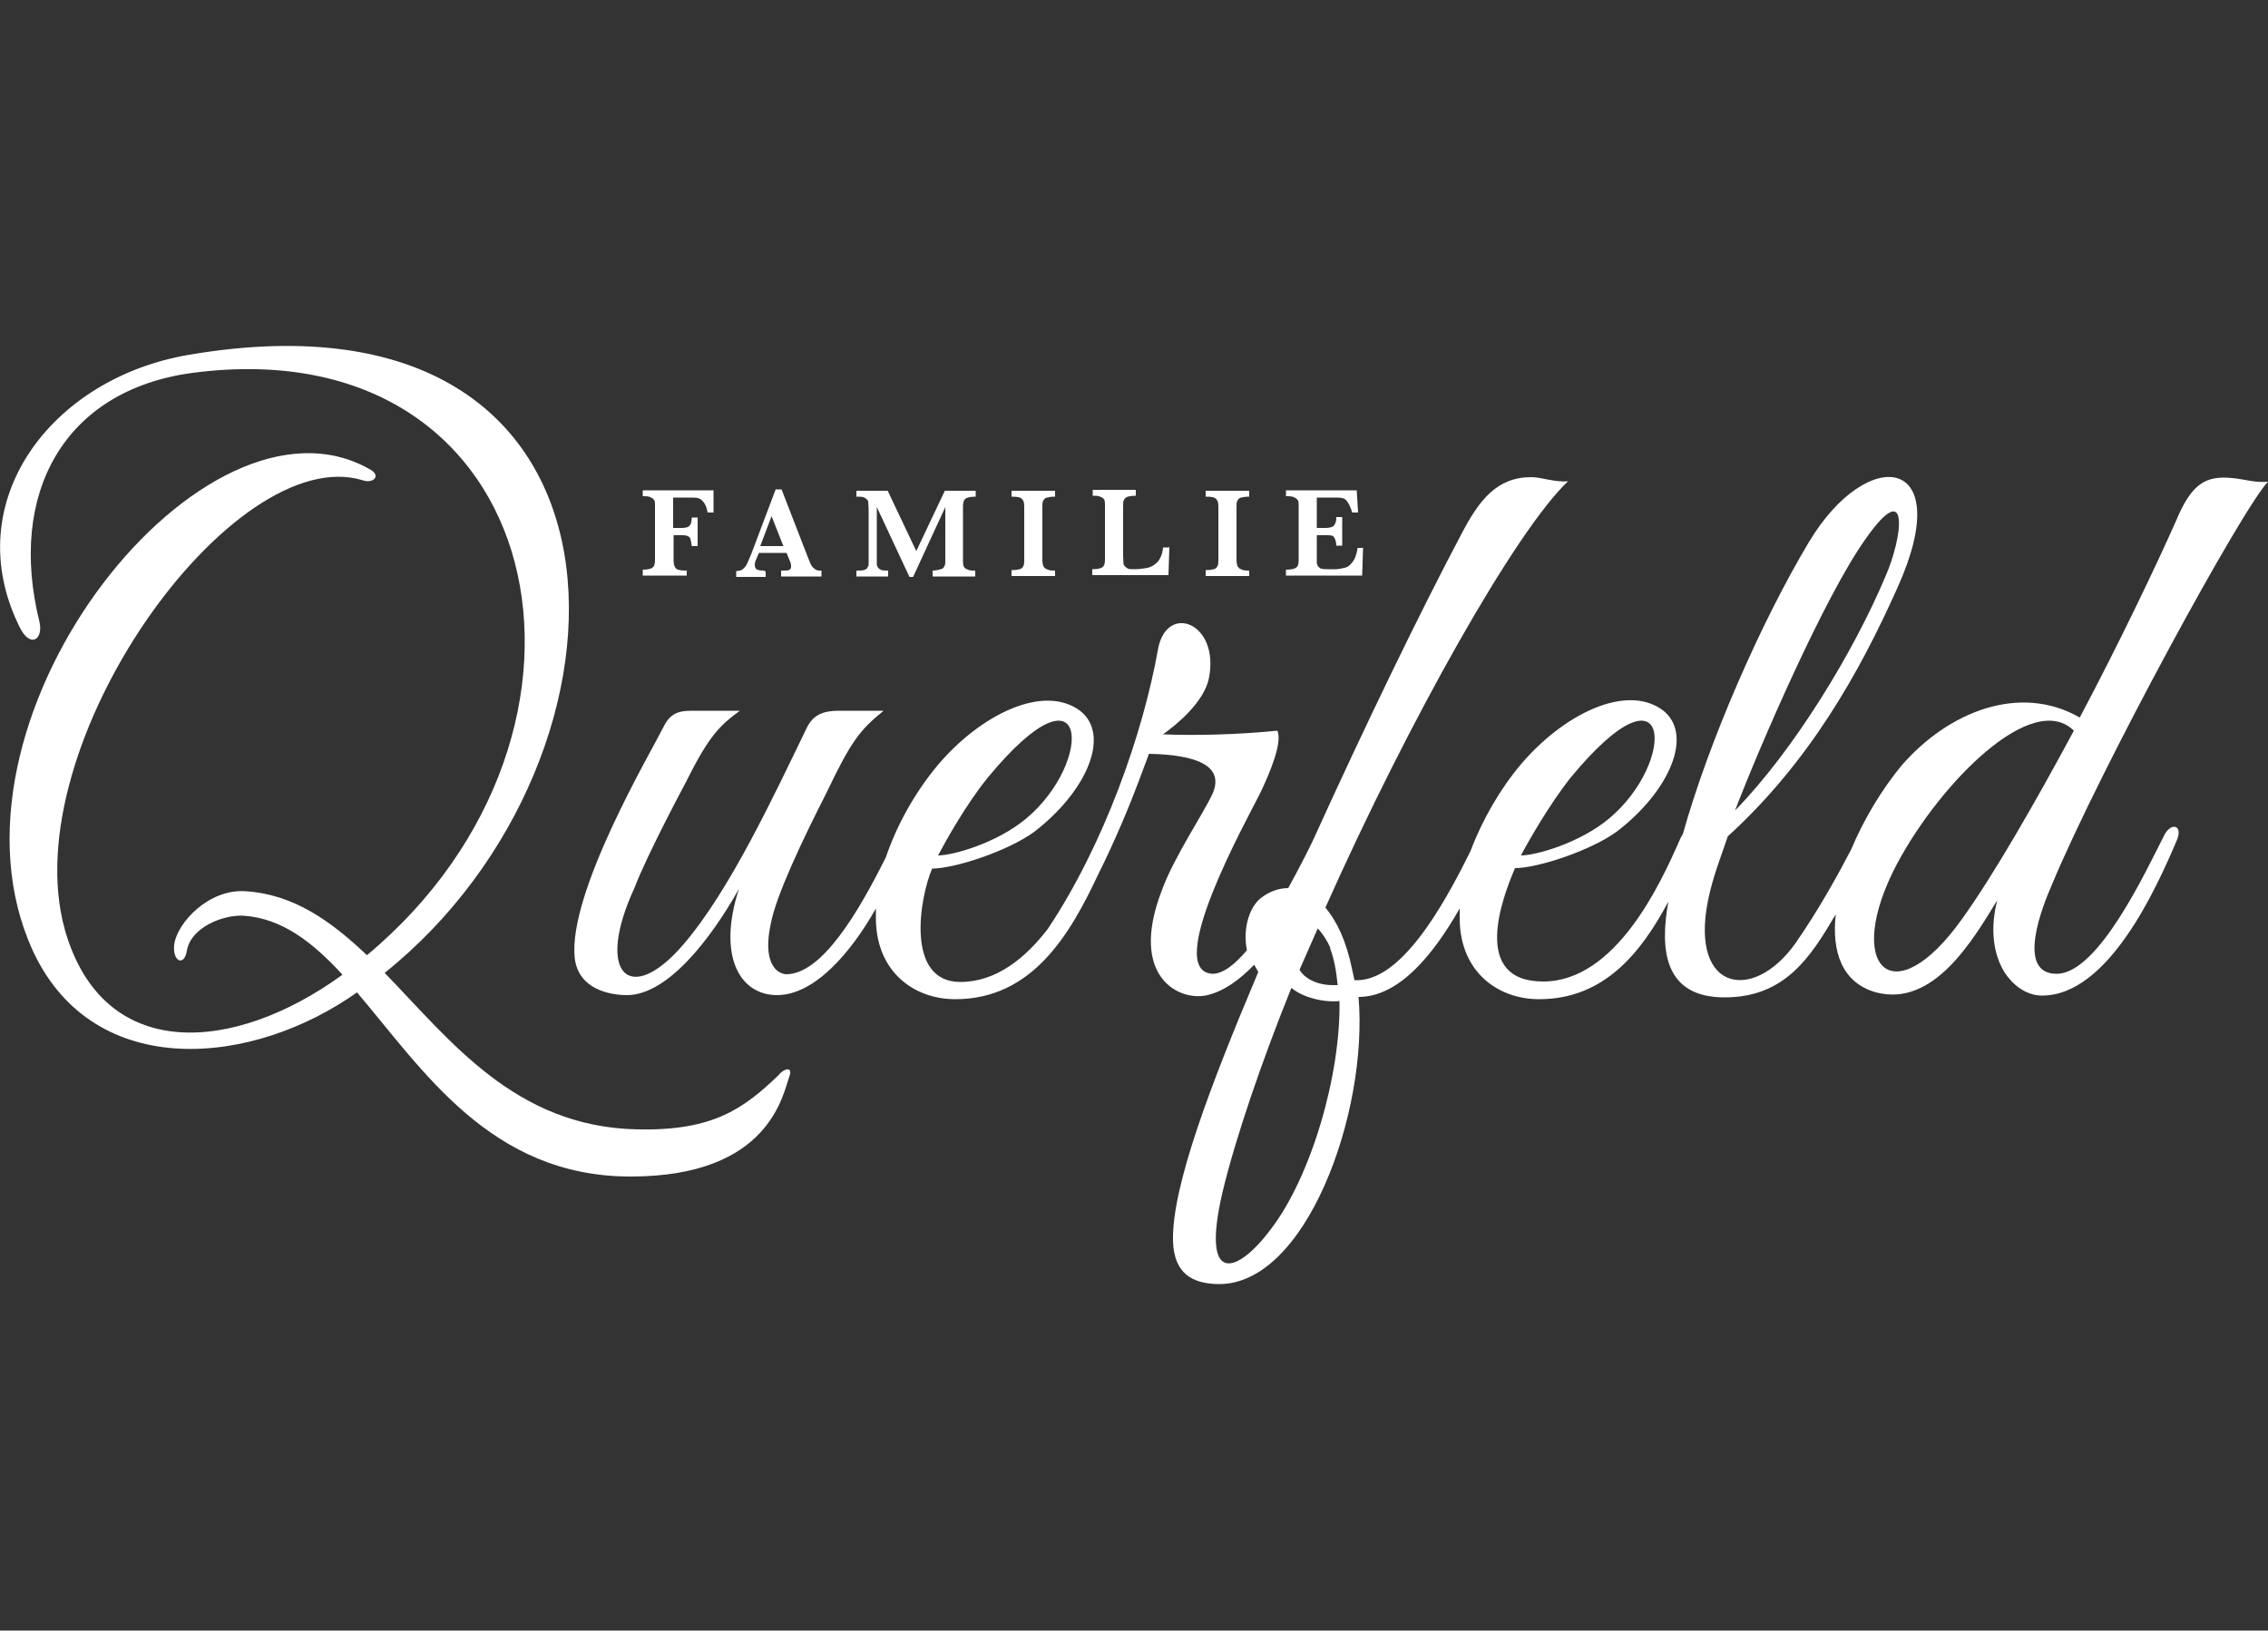
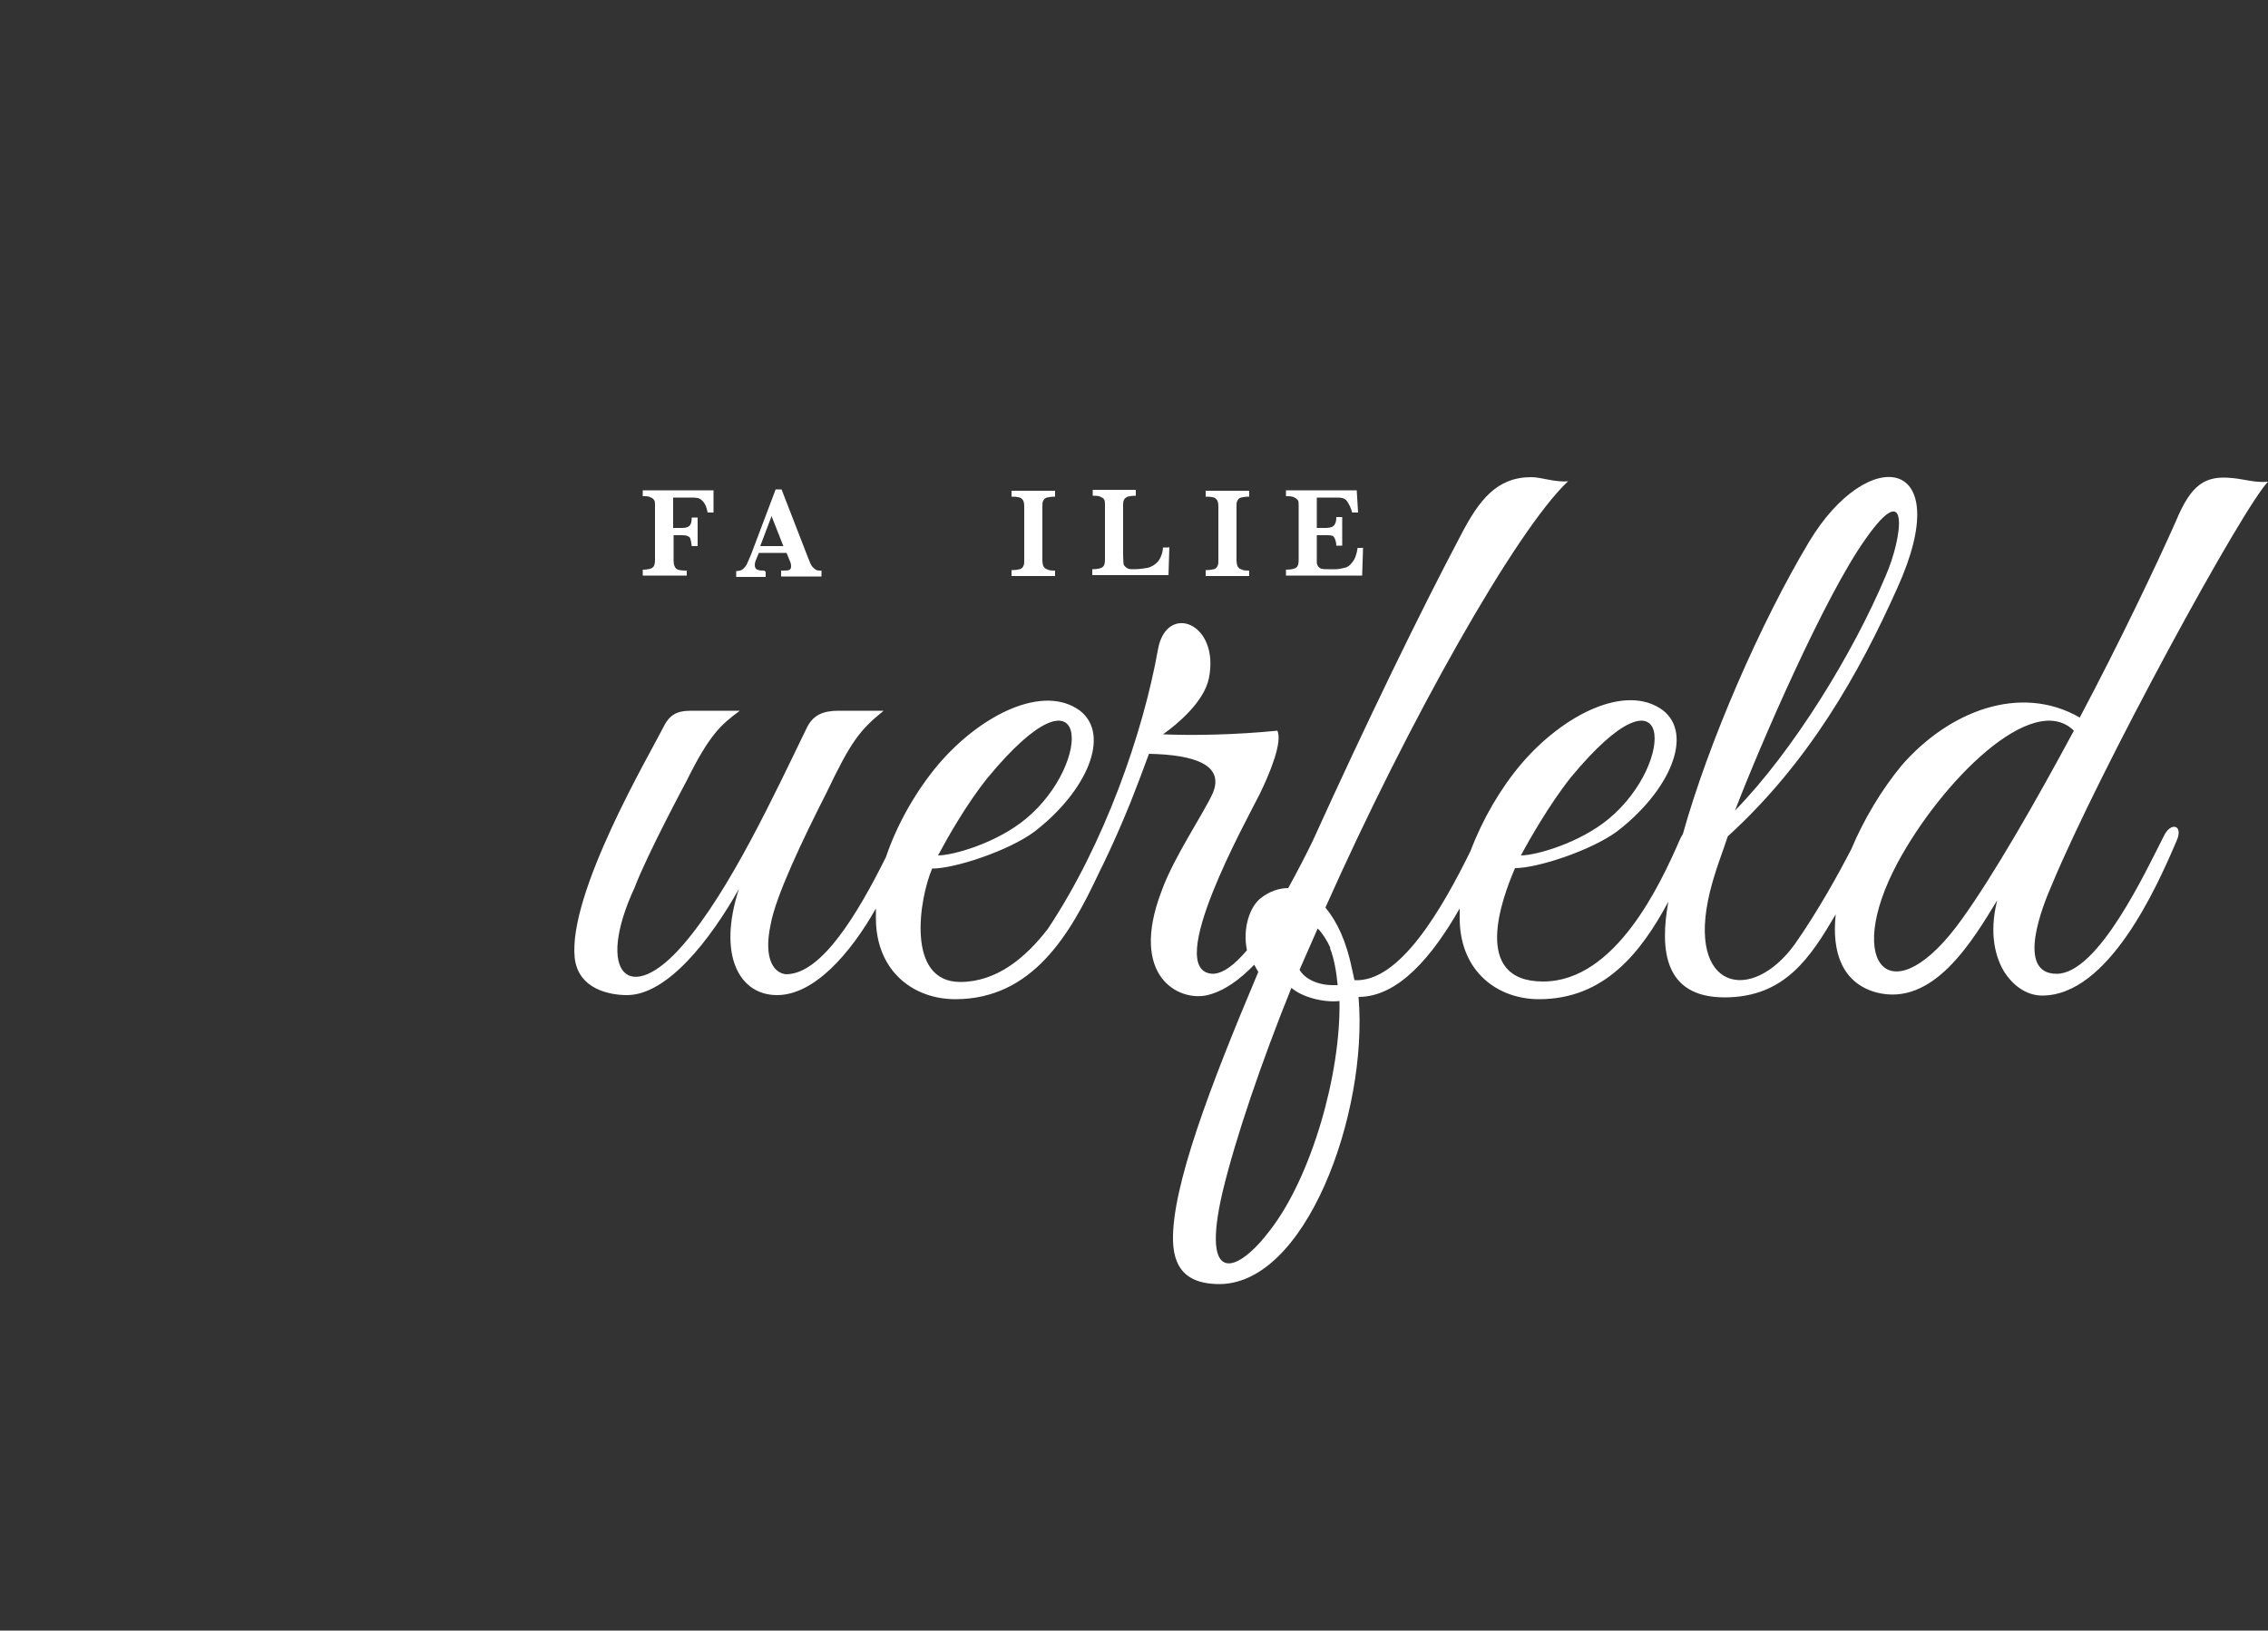
<svg xmlns="http://www.w3.org/2000/svg" id="Ebene_1" version="1.1" viewBox="0 0 500 359.5">
  <rect x="0" y="0" width="500" height="359.5" fill="#333333" stroke="none" />
  <defs>
    <style>
      .st0 {
        fill: #fff;
      }
    </style>
  </defs>
-   <path class="st0" d="M171.9,236.8c-7.8,7.5-14.5,12.6-31.5,12.2-26.9-.6-41.1-19.6-55.6-34.5,59.5-47.6,60.4-153.8-43-136.3-30.6,5.1-51.1,32.5-37.5,60,2.3,4.8,5.3,2.9,4.4-1.1-7-28.2,5.3-51.1,33.8-54.9,78.9-10.3,97.6,79,38.4,128.4-7.9-7.5-16.1-13.4-26.7-14.1-8.2-.6-15.2,7-15.8,11.8-.4,3.7,2.2,4.9,2.8,1.3.9-5.2,8.1-8,12.6-7.7,8.4.6,15.2,5.9,21.7,13-23.9,17.4-52.8,19.6-61.2-9.9-11.3-40.7,37.1-107.9,65.7-99.1,2.3.8,4.2-1.1,1.4-2.5C45.3,83-14,156.6,6.2,207.2c12.1,30.5,46.7,28.7,70.6,12.9.6-.4,1.3-.9,1.9-1.3,14.5,17,29.4,40.6,60.3,40.6s33.6-18.3,35.1-22.3c.5-1.4-.5-2-2.3-.3" />
  <path class="st0" d="M500,106.2c-2.8.3-5.4-.6-7.9-.8-5.9-.6-9,1.3-12.4,9.5-4.4,9.9-12.4,26.7-21.2,43.3-13.2-7.6-29-1.3-39.3,10.6-4.3,5.2-8.3,11.8-11.1,18.5-2.7,5.2-7.2,13.4-12.3,20.7-9.6,13.5-24.2,10.4-18.8-11.5,1.1-4.5,2.9-9,3.9-12.1,17.9-16.3,29-36,37.4-54.8,13.2-29.2-6.5-31.8-19.5-10.1-10.6,17.7-22.1,44-27.8,64.4h0c-.3.5-.5.8-.7,1.3-4.2,9.6-14.1,31.2-30.1,31.2s-9-18.5-6.2-25c5,0,16.8-3.9,22.5-8.1,11.7-9,16.9-21.4,10.1-26.7-8.1-6-21.9.9-31.2,11.8-4.6,5.4-8.6,12.3-11.2,19.2-6.2,12.6-15.6,29.1-25.6,28.5l-.5-2.3c-1.3-6.4-3.4-10.7-5.9-13.7,18.3-41.1,42-83.2,53.5-94-2.8.3-5.9-.9-8.1-.9-7.6,0-11.5,5-15.5,12.7-8.8,16.6-20.9,41.5-32.7,67.5-1.3,2.7-3.2,6.4-5.4,10.4-2.1,0-4.2.8-5.9,2.1-2.6,1.9-4.2,6.8-3.2,11.6-2.7,3.2-5.3,5.2-7.6,5.2-11-.6,7.6-34,10.4-39.6,2.2-4.5,5.1-11.5,3.9-14-9,.9-18.5,1.1-25.2.8,3.1-2.2,9-7.1,10.1-12.3,2.5-12.3-9.3-16.8-11.2-6.5-3.3,18.6-11.9,43.1-24.3,61.7-5,6.5-11.4,11.7-19.3,11.7-12.1,0-9-18.5-6.2-25,5,0,16.8-3.9,22.5-8.1,11.7-9,16.9-21.4,10.1-26.7-8.1-6-21.9.9-31.2,11.8-4.9,5.8-9.1,13.1-11.6,20.5-6.1,12.2-14.1,25.8-22,25.8-2.5-.2-5.1-3.1-3.4-11,1.1-6.2,7.1-18.8,12.3-29,5.4-11.3,7.3-13.8,12.6-18.1h-9.9c-3.4,0-5.7.9-7.1,3.9-7,14.4-16.9,35.8-27.2,47.7-11.8,13.7-19.5,6.4-10.7-12.6,2.8-7.4,11.5-23.6,11.5-23.6,5-10.1,7.5-12.3,11.7-15.4h-10.7c-3.4,0-4.9,1-6.3,3.9-2.8,5.6-20.9,36.3-19.4,50.6.8,7,7.9,8.2,11.5,8.2,9,0,18.5-12.4,24.7-23.4-4.8,14.8.2,23.4,8.4,23.4s16.2-9.2,21.8-19.1c0,.8,0,1.7,0,2.5.2,11.5,8.4,17.5,17.5,17.5,17,0,25.3-14.3,31.5-27.5,3.7-7.4,6.9-15.1,9-20.7l2.2-5.9c10.2.2,16.6,2.5,14.1,8.6-2,4.5-8.6,14.1-11.3,21.6-7.3,19,3.9,24.5,10.1,23,3.7-.9,7.1-3.4,10.3-6.7.3.5.6,1.1.9,1.6-10.7,25.3-19.1,47.5-18.8,59.3.2,7.3,4.4,9.3,9.5,9.5,19.7.9,33.6-37.8,31.4-63.3,8.8,0,16.3-9,22.3-19.5,0,.8,0,1.7,0,2.5.2,11.5,8.4,17.5,17.5,17.5,14.4,0,22.5-10.3,28.5-21.5-1.9,10.5-1,21.1,12.4,21.1s19-9,24.5-18.3c-.9,8.3,1.4,15.1,8.9,17.2,12.6,3.3,21.2-11.3,26.7-20.3-1.9,7.5-.3,12.9,1.7,16,2.3,3.4,5.3,5,8.2,5,14.6,0,25.2-23.7,29.6-34,1.7-3.7-1.3-4.4-2.8-1.1-3.9,7.6-14.4,30.3-23.6,30.3s-2.9-15.4-1.1-19.5c10.4-25.1,42.5-84.1,47.9-89.2M411.3,118.8c9.9-14.1,8.1-.2,4.4,8.2-7.1,16.9-20.3,38.5-33.2,51.7,5.6-14.6,19.8-47.3,28.8-59.9M346.3,171.4c22.5-27.2,23.4-3.4,8.4,9.1-6.5,5.4-16.1,8.1-19.4,8.1,1.7-3.2,6.3-11.3,11-17.2M217.8,171.4c22.5-27.2,23.4-3.4,8.4,9.1-6.5,5.4-16.1,8.1-19.4,8.1,1.7-3.2,6.2-11.3,11-17.2M293.2,209c.9,2.3,1.4,5.1,1.7,8.2h-1.1c-3.3,0-6.2-1.4-7.3-3.4l4-9.1c1,1,2.1,2.7,2.8,4.3M280.1,271.1c-7.1,9.5-15.5,12.9-10.6-8.2,2.9-12.1,8.7-29,15.2-45.1,2.3,2,7,3.3,10.6,2.9.3,16.2-6.2,38.7-15.2,50.4M432.7,202.4c-15.5,21.9-26.5,10.6-14.4-12.1,9.6-17.9,29.8-38.2,38.9-29.2-8.6,16-17.7,31.8-24.5,41.3" />
  <path class="st0" d="M151.5,125.8h-.4c-1.1,0-1.9-.2-2.1-.5-.3-.3-.5-.9-.5-1.7v-5.6h1.7c.6,0,1,0,1.4.2.3.1.5.3.6.6.1.3.2.8.3,1.6h1.3v-6.3h-1.3c0,1-.2,1.6-.6,1.9-.3.3-.9.4-1.7.4h-1.8v-6.7h3.4c.8,0,1.5,0,2,.1.5.1.9.4,1.3.9.4.5.7,1.2.9,2.3h1.3v-4.9h-15.6v1.3c.8,0,1.4,0,1.8.3.4.1.6.4.8.7.1.3.1.7.1,1.2v11.8c0,.8-.1,1.4-.5,1.7-.3.3-1.1.5-2.2.5v1.3h9.7v-1.2h0Z" />
  <path class="st0" d="M168.5,125.8c-.6,0-1.1,0-1.5-.2-.4-.1-.6-.5-.6-1s.1-.8.4-1.5l.5-1.2h6.1l.9,2.2c.1.3.1.6.1.8,0,.4-.1.6-.5.8-.3.1-.9.1-1.7.1v1.3h8.9v-1.3c-.6,0-1.1,0-1.4-.3-.3-.2-.6-.5-.8-.8-.2-.3-.5-1.1-.9-2.1l-5.7-14.7h-1.3l-5.4,14.3c-.4,1-.8,1.8-1,2.3-.3.5-.7.9-1,1.1-.3.2-.8.3-1.3.3v1.3h6.5v-1.2h-.1ZM170.1,113.8l2.6,6.6h-5.1l2.5-6.6Z" />
-   <path class="st0" d="M195.9,125.8c-.7,0-1.2,0-1.5-.1-.3-.1-.6-.3-.8-.5-.1-.2-.3-.5-.3-.8,0-.3,0-.8,0-1.4v-11.2l7.2,15.4h.8l7.1-15.4v11.8c0,.5,0,1-.2,1.2-.1.3-.3.6-.8.7-.4.1-1,.3-1.8.3v1.3h9.4v-1.3c-.8,0-1.4,0-1.8-.3-.4-.1-.7-.4-.8-.8-.1-.3-.1-.8-.1-1.2v-11.8c0-.8.1-1.4.5-1.7.3-.3,1.1-.5,2.3-.5v-1.3h-6.8l-6.3,13.3-6.3-13.3h-6.9v1.3c.9,0,1.5,0,1.9.3.3.2.6.4.7.8,0,.3.1.9.1,1.7v10.7c0,.6,0,1,0,1.4,0,.3-.1.5-.3.8-.1.2-.4.4-.8.5-.3.1-.9.1-1.6.1v1.3h7v-1.3h0Z" />
  <path class="st0" d="M232.7,125.8c-.8,0-1.4,0-1.9-.3-.4-.1-.6-.4-.8-.7-.1-.3-.2-.8-.2-1.2v-11.9c0-.6,0-1,.2-1.3.1-.3.4-.6.8-.7.4-.1,1-.2,1.8-.2v-1.3h-9.6v1.3c1.2,0,1.9.1,2.3.5s.5.9.5,1.7v11.8c0,.5,0,1-.2,1.3-.1.3-.4.6-.8.7-.4.1-1,.2-1.8.2v1.3h9.6v-1.2h0Z" />
  <path class="st0" d="M257.7,120.7h-1.3c-.1,1.4-.6,2.5-1.2,3.2-.7.7-1.4,1.1-2.2,1.3-.8.1-1.7.3-2.8.3s-1.4,0-1.8-.3c-.3-.2-.6-.5-.7-.8,0-.3-.1-1-.1-1.9v-11c0-.5,0-1,.2-1.3.1-.3.4-.5.8-.7.4-.1,1-.2,1.8-.2v-1.3h-9.5v1.3c.8,0,1.4,0,1.8.3.4.1.7.4.8.7.1.3.1.8.1,1.2v11.8c0,.8-.1,1.4-.5,1.7-.3.3-1.1.5-2.3.5v1.3h16.8l.2-6.3Z" />
  <path class="st0" d="M275.5,125.8c-.8,0-1.4,0-1.9-.3-.4-.1-.6-.4-.8-.7-.1-.3-.2-.8-.2-1.2v-11.9c0-.6,0-1,.2-1.3.1-.3.4-.6.8-.7.4-.1,1-.2,1.8-.2v-1.3h-9.6v1.3c1.2,0,1.9.1,2.3.5s.5.9.5,1.7v11.8c0,.5,0,1-.2,1.3-.1.3-.4.6-.8.7-.4.1-1,.2-1.8.2v1.3h9.6v-1.2h0Z" />
  <path class="st0" d="M300.6,120.8h-1.3c-.2,1.4-.6,2.5-1.2,3.2-.5.7-1.1,1.1-1.7,1.2-.6.1-1.2.3-1.9.3h-1.5c-.7,0-1.2,0-1.6-.1-.3,0-.6-.3-.8-.5-.1-.2-.3-.5-.3-.8,0-.3,0-.9,0-1.7v-4.4h1.9c.7,0,1.2,0,1.4.1.3,0,.5.3.7.7.1.3.3.8.3,1.5h1.3v-6.3h-1.3c0,.7-.1,1.2-.3,1.5-.1.3-.3.5-.7.7-.3.1-.8.2-1.4.2h-1.9v-6.7h3.5c1,0,1.7,0,2.1.1.5.1.9.4,1.2.9.3.5.7,1.2,1,2.3h1.3l-.3-4.9h-15.6v1.3c.8,0,1.4,0,1.9.3.4.2.6.4.8.7.1.3.1.7.1,1.2v11.8c0,.8-.1,1.4-.5,1.7-.3.3-1.1.5-2.3.5v1.3h16.8l.2-6.2Z" />
</svg>